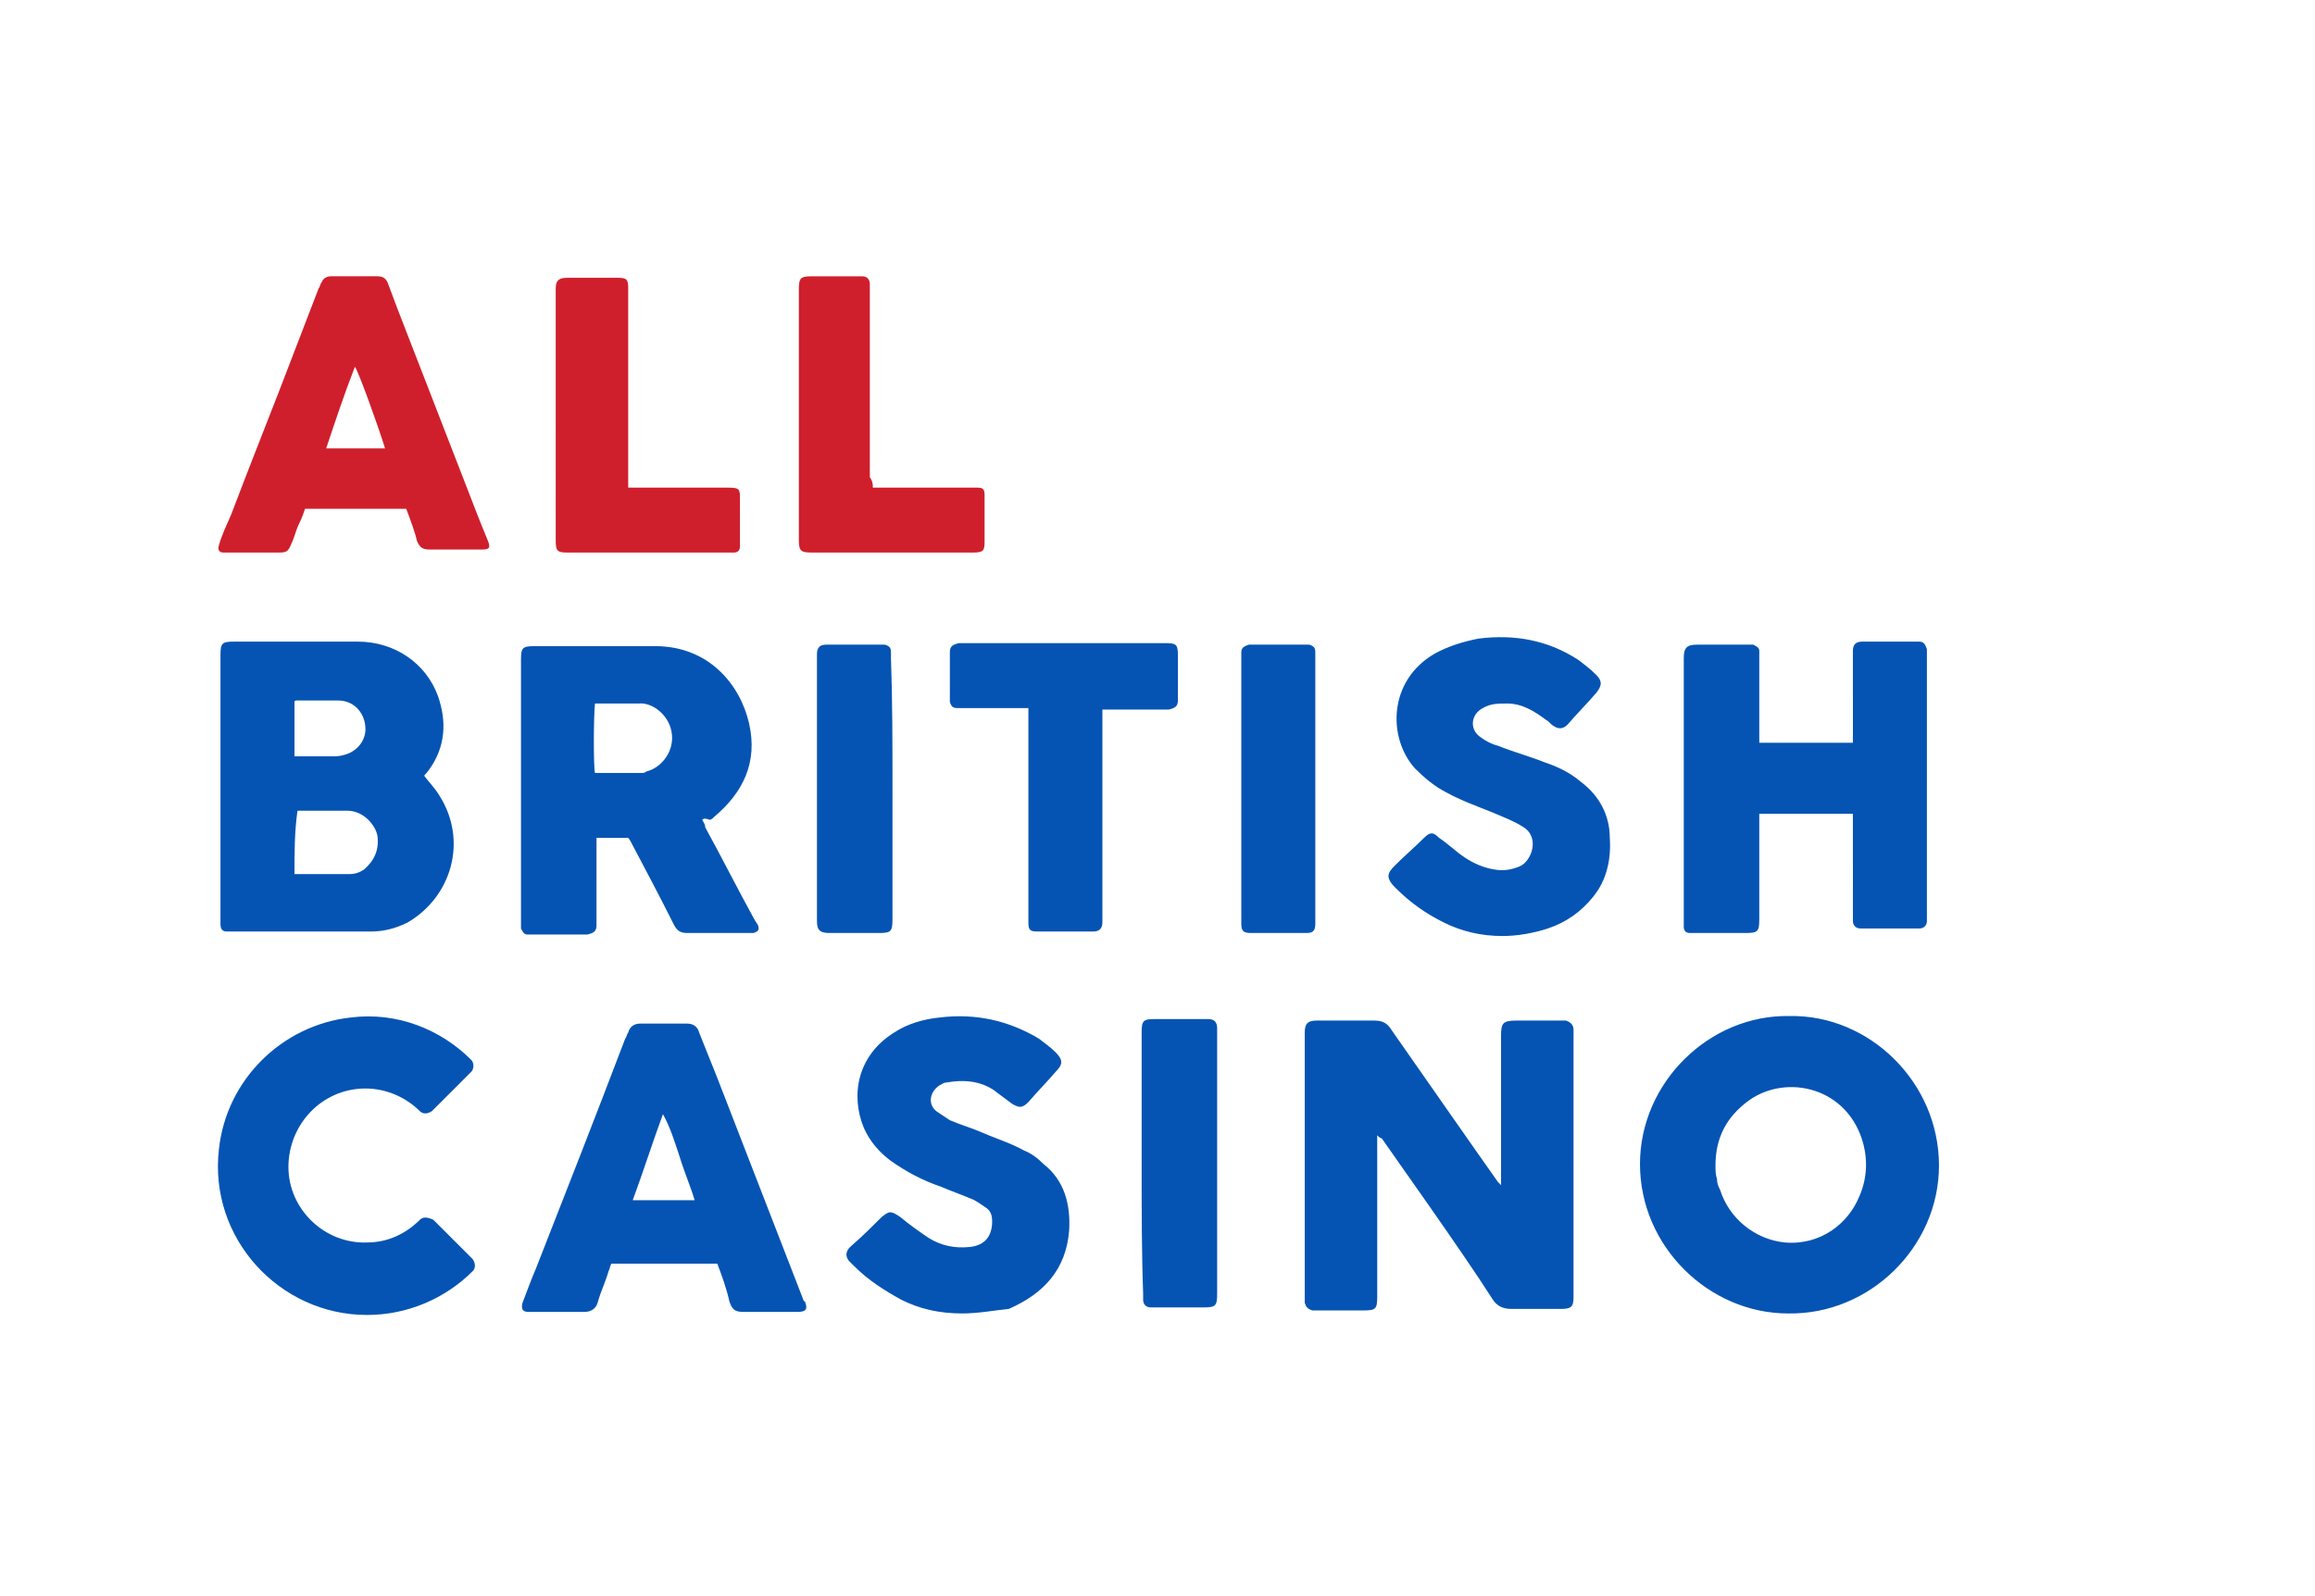
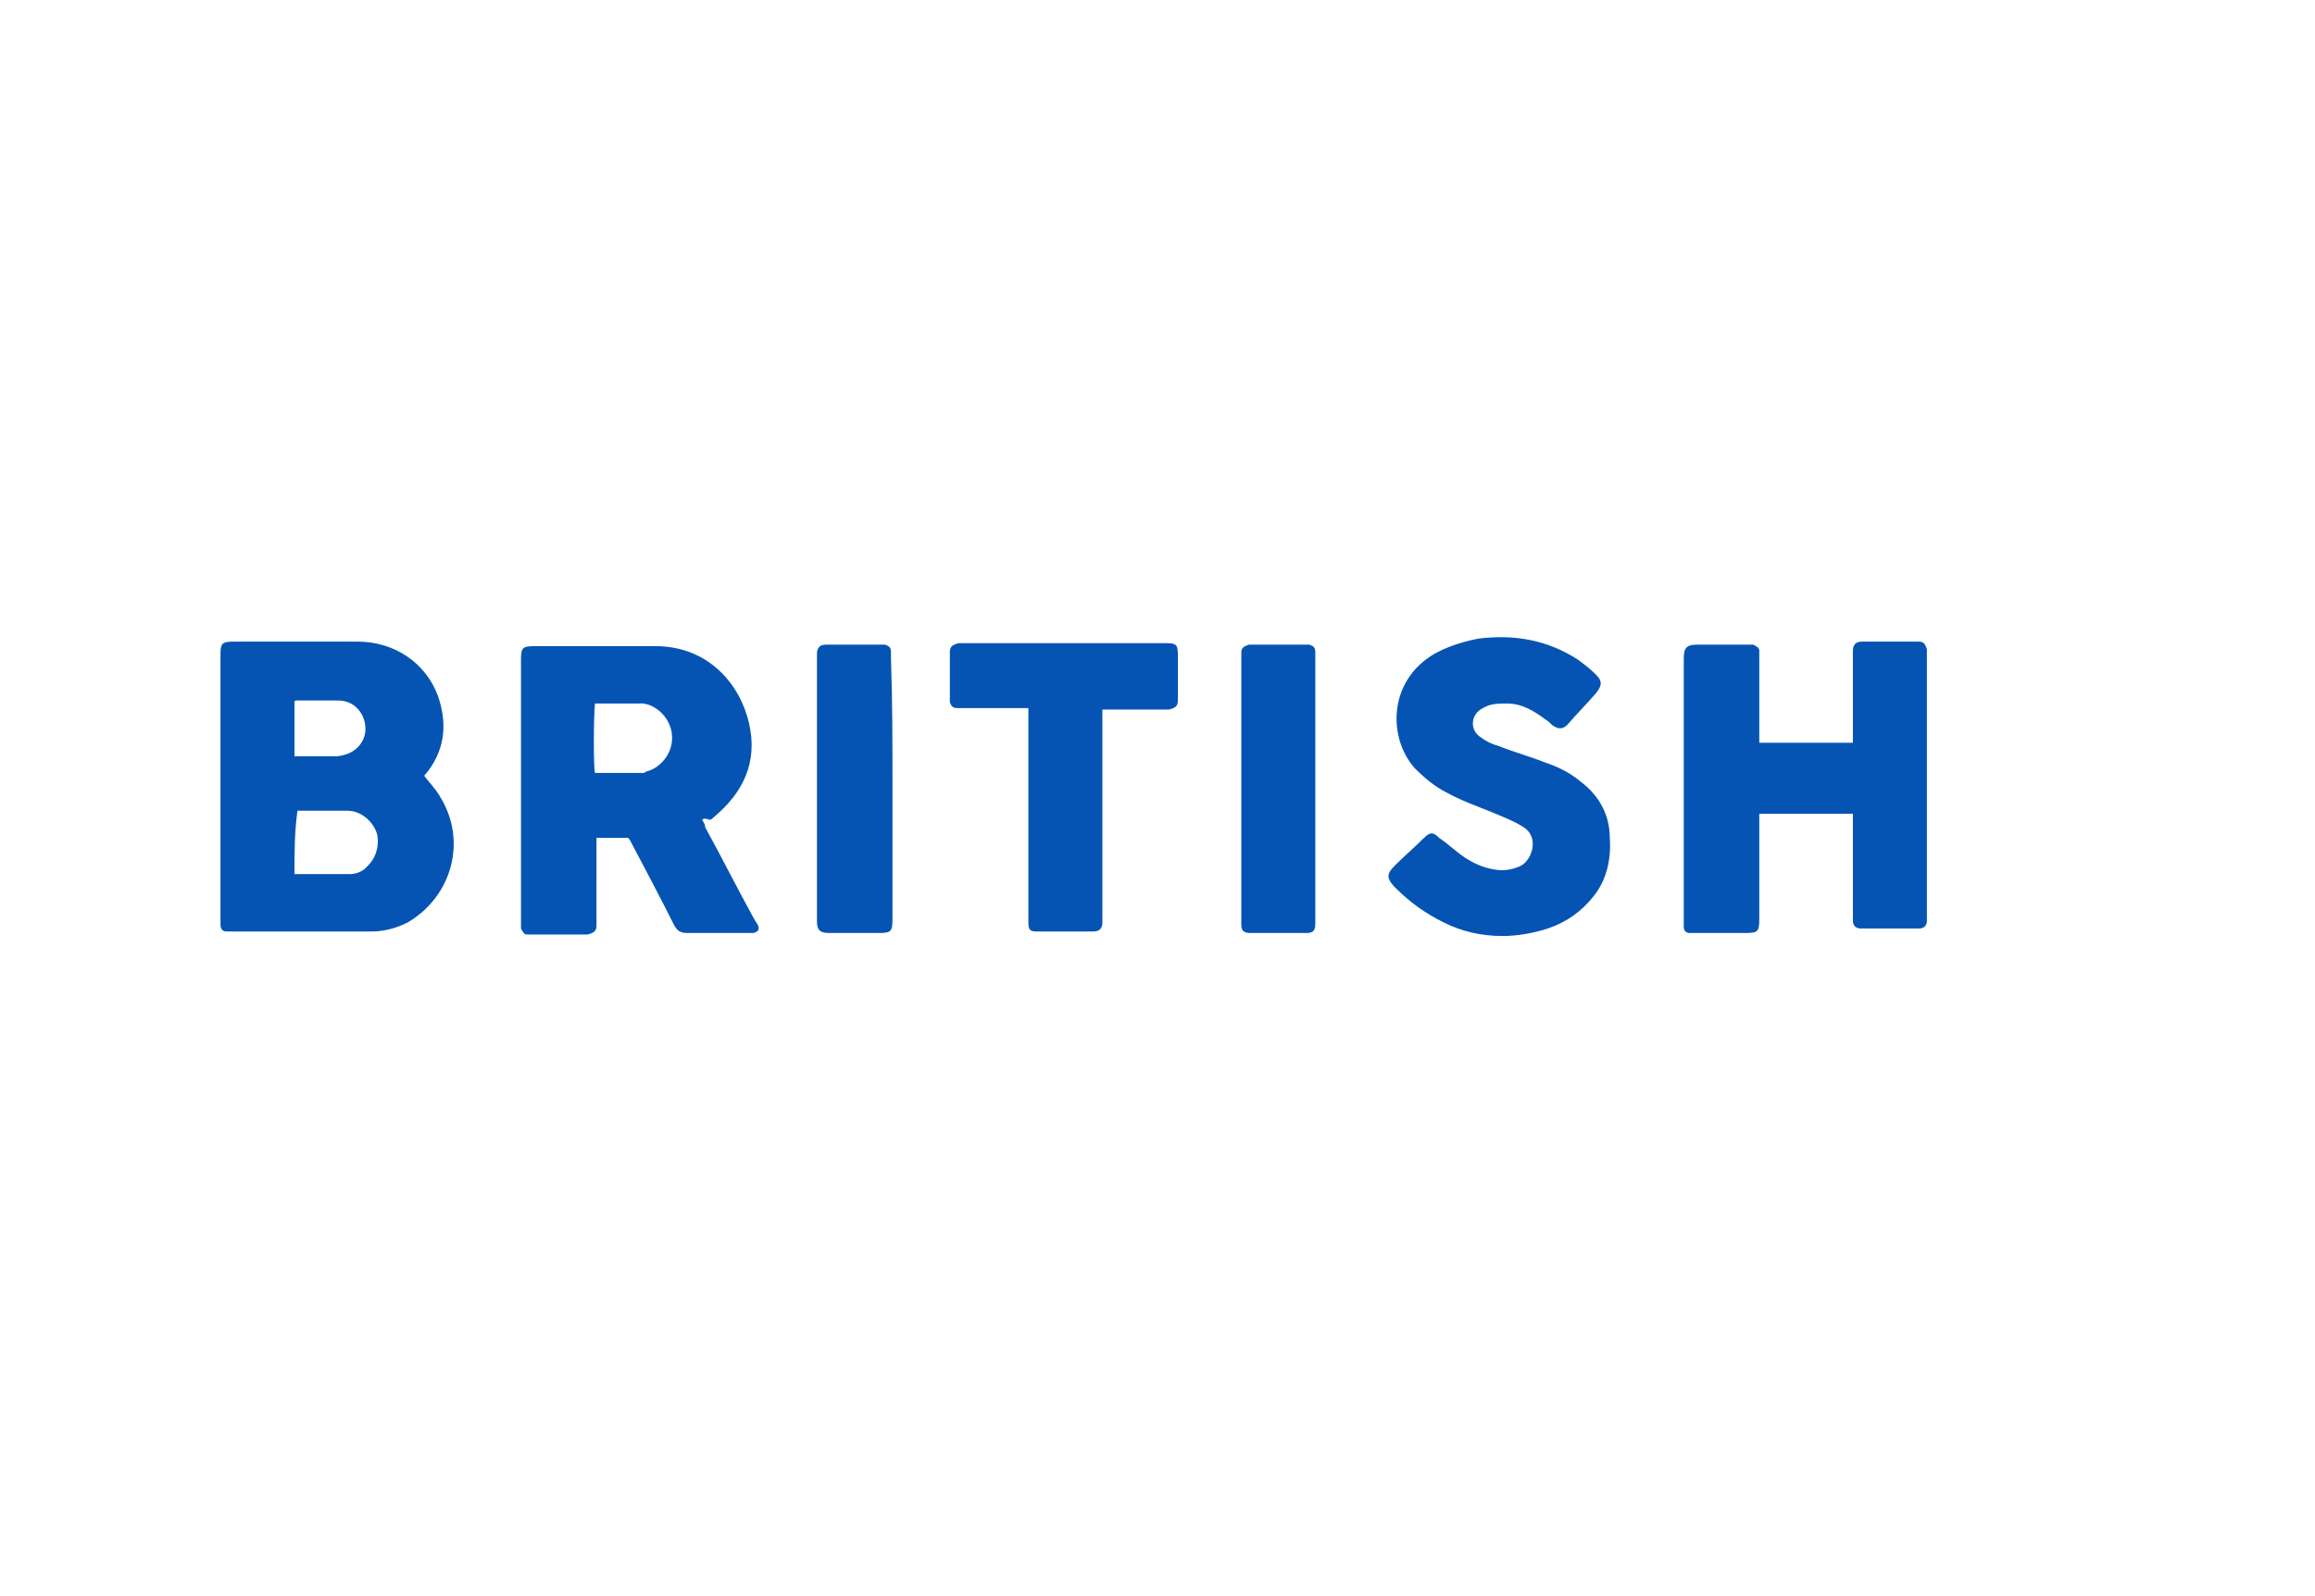
<svg xmlns="http://www.w3.org/2000/svg" xml:space="preserve" id="Layer_1" x="0" y="0" style="enable-background:new 0 0 253.3 105.7" version="1.1" viewBox="110 0 153.3 105.7" width="153.3" height="105.7">
  <style>.st0{fill:#0554b3}.st1{fill:#cf1f2c}</style>
  <g id="PJNV5D.tif_42_">
    <path d="M138.1 51.4c.3.4.7.8 1 1.3 1.9 3 .8 6.7-2.1 8.4-.8.4-1.6.6-2.4.6H125c-.3 0-.4-.2-.4-.5V43.4c0-.8.1-.9.9-.9h8.2c2.4 0 4.5 1.4 5.3 3.6.6 1.7.5 3.4-.6 4.9-.2.3-.3.3-.3.4zm-8.6 6.5h3.6c.4 0 .7-.1 1-.3.7-.6 1-1.3.9-2.2-.1-.7-.9-1.7-2-1.7h-3.3c-.2 1.4-.2 2.8-.2 4.2zm0-7.8h2.4c.3 0 .6 0 .9-.1.8-.2 1.4-.9 1.4-1.7 0-1-.7-1.9-1.8-1.9h-2.8s-.1 0-.1.1v3.6zM156.5 54.3c.1.2.2.3.2.5 1.1 2 2.1 4 3.2 6 .1.2.2.3.3.5.1.3 0 .4-.3.5H155.5c-.5 0-.7-.2-.9-.6-.9-1.8-1.8-3.5-2.7-5.2-.1-.2-.2-.4-.3-.5h-2.1V61.3c0 .4-.2.5-.6.6h-4c-.2 0-.3-.2-.4-.4V43.7c0-.8.1-.9.9-.9h8c3.5 0 5.6 2.5 6.2 5.1.6 2.6-.4 4.6-2.3 6.2-.1.1-.2.2-.3.2-.3-.1-.4-.1-.5 0zm-7.1-7.7c-.1.9-.1 4.3 0 4.6h3.1c.1 0 .2 0 .3-.1.9-.2 1.8-1.2 1.7-2.4-.1-1.3-1.3-2.2-2.2-2.1h-2.9zM232.7 53.9h-6.2v7c0 .8-.1.9-.9.9H221.9c-.3 0-.4-.2-.4-.4V43.6c0-.7.2-.9.9-.9H226.1c.2.1.4.2.4.4V49.2h6.2V43.1c0-.4.2-.6.6-.6h3.8c.3 0 .4.2.5.5V61c0 .3-.2.5-.5.5H233.2c-.3 0-.5-.2-.5-.5V53.9zM209.5 62c-1.4 0-2.7-.3-3.9-.9-1.2-.6-2.2-1.3-3.2-2.3-.7-.7-.5-1 0-1.5.6-.6 1.3-1.2 1.9-1.8.4-.4.6-.4 1 0 .6.4 1.1.9 1.7 1.3.6.4 1.3.7 2 .8.6.1 1.1 0 1.6-.2.8-.3 1.4-1.9.3-2.6-.6-.4-1.4-.7-2.1-1-1-.4-2.1-.8-3-1.3-.8-.4-1.5-1-2.1-1.6-1.8-2-1.8-5.8 1.3-7.6.9-.5 1.9-.8 2.9-1 2.4-.3 4.6.1 6.6 1.4.4.3.8.6 1.2 1s.4.7 0 1.2c-.6.7-1.3 1.4-1.9 2.1-.3.3-.6.3-.9.1-.2-.1-.3-.3-.5-.4-.8-.6-1.6-1.1-2.6-1.1-.6 0-1.1 0-1.6.3-.8.4-.9 1.4-.2 1.9.4.3.8.5 1.2.6 1 .4 2.1.7 3.1 1.1.9.3 1.7.7 2.4 1.3 1.2.9 1.9 2.2 1.9 3.7.1 1.4-.2 2.8-1.1 3.9-.8 1-1.8 1.7-3 2.1-.9.3-2 .5-3 .5zM183 47v14.1c0 .4-.2.6-.6.6h-3.7c-.5 0-.6-.1-.6-.6V46.9h-4.7c-.3 0-.4-.1-.5-.4v-3.3c0-.4.2-.5.6-.6H187.2c.7 0 .8.1.8.8v3c0 .4-.2.5-.6.6H183zM169.1 52.2v8.7c0 .8-.1.9-.9.9h-3.3c-.7 0-.8-.3-.8-.8V43.3c0-.4.2-.6.6-.6h3.9c.3.1.4.2.4.5v.4c.1 2.8.1 5.7.1 8.6zM197.1 52.2v9c0 .5-.2.6-.6.6h-3.7c-.5 0-.6-.2-.6-.6v-18c0-.3.2-.4.5-.5h4c.3.1.4.2.4.5v9z" class="st0" />
  </g>
  <g id="PJNV5D.tif_41_">
-     <path d="M136.9 33.7h-6.7c-.1.3-.2.6-.4 1s-.3.9-.5 1.3c-.2.5-.3.6-.8.6h-3.7c-.3 0-.4-.2-.3-.5.2-.7.5-1.3.8-2 1.4-3.7 2.9-7.4 4.3-11.1l1.5-3.9c.1-.1.1-.3.2-.4.1-.3.4-.4.6-.4h3.1c.4 0 .6.2.7.5.2.5.4 1.1.6 1.6 1.5 3.9 3 7.7 4.5 11.6.5 1.3 1 2.6 1.5 3.8.2.5.1.6-.4.6h-3.4c-.5 0-.7-.1-.9-.6-.1-.5-.4-1.3-.7-2.1zm-5.3-4h3.9c-.5-1.6-1.8-5.2-2-5.4-.7 1.8-1.3 3.6-1.9 5.4zM167.8 32.3h6.9c.4 0 .5.1.5.5v3.1c0 .6-.1.7-.8.7h-10.6c-.8 0-.9-.1-.9-.9V19.2c0-.8.1-.9.9-.9h3.3c.3 0 .5.2.5.5v12.8c.2.3.2.5.2.7zM151.6 32.3h6.6c.8 0 .8.1.8.8v3.1c0 .3-.2.4-.4.4h-11c-.7 0-.8-.1-.8-.8V19.1c0-.6.3-.7.8-.7h3.3c.6 0 .7.1.7.7V32.3z" class="st1" />
-   </g>
+     </g>
  <g id="Bm8a3M.tif_27_">
-     <path d="M201.2 75.2v10.7c0 .8-.1.9-.9.9h-3.4c-.3-.1-.4-.2-.5-.5V68.4c0-.6.2-.8.8-.8h3.8c.6 0 .9.2 1.2.7 1.4 2 6 8.6 7 10l.2.2v-9.9c0-.8.1-1 1-1h3.3c.3.1.5.3.5.6V85.9c0 .6-.1.8-.8.8h-3.3c-.6 0-1-.2-1.3-.7-1.9-3-6.9-10-7.3-10.6-.1 0-.2-.1-.3-.2.1 0 0 0 0 0zM228.5 67.3c5.3-.1 9.9 4.4 9.9 9.9 0 5.4-4.6 9.9-10 9.8-5.2 0-9.8-4.4-9.8-9.9 0-5.4 4.6-9.9 9.9-9.8zm-4.9 9.9c0 .3 0 .6.1.9 0 .3.1.5.2.7.6 1.9 2.3 3.3 4.3 3.5 2.4.2 4.2-1.3 4.9-3 .5-1.1.6-2.3.3-3.5-1-3.8-5.1-4.7-7.6-2.9-1.5 1.1-2.2 2.5-2.2 4.3zM157.5 83.7h-7c-.1.1-.1.3-.2.5-.2.7-.5 1.3-.7 2-.1.5-.5.7-.9.7H145c-.4 0-.5-.2-.4-.6.3-.8.6-1.6.9-2.3 2-5.1 4-10.2 5.9-15.2.1-.1.1-.3.2-.4.1-.4.4-.6.8-.6h3.1c.4 0 .7.2.8.6l1.2 3 5.7 14.7s0 .1.1.1c.2.5.1.7-.5.7h-3.5c-.6 0-.8-.1-1-.7-.2-.9-.5-1.7-.8-2.5zm-1.5-4.2c-.3-1-.7-1.9-1-2.9-.3-.9-.6-1.9-1.1-2.8-.7 1.9-1.3 3.8-2 5.7h4.1zM173.7 87c-1.5 0-2.8-.3-4-.9-1.1-.6-2.2-1.3-3.1-2.2l-.4-.4c-.2-.3-.2-.5 0-.8l.2-.2c.7-.6 1.3-1.2 2-1.9.5-.4.6-.4 1.2 0 .6.5 1.3 1 1.9 1.4.8.5 1.7.7 2.7.6s1.5-.7 1.5-1.7c0-.4-.1-.7-.4-.9-.3-.2-.7-.5-1-.6-.7-.3-1.3-.5-2-.8-1.2-.4-2.3-1-3.3-1.7-.8-.6-1.4-1.3-1.8-2.2-.9-2.2-.4-4.8 2-6.3.9-.6 2-.9 3-1 2.4-.3 4.6.2 6.6 1.4.4.3.8.6 1.1.9.5.5.5.8 0 1.3-.6.7-1.2 1.3-1.8 2-.4.4-.6.4-1.1.1l-1.2-.9c-.9-.6-2-.7-3.1-.5-.2 0-.3.1-.5.2-.6.4-.8 1.2-.2 1.7l.9.6c.7.3 1.4.5 2.1.8.9.4 1.9.7 2.8 1.2.5.2.9.5 1.3.9 1.4 1.1 1.8 2.7 1.7 4.4-.2 2.6-1.7 4.2-4 5.2-1 .1-2 .3-3.1.3zM185.6 77.1v-8.7c0-.8.1-.9.9-.9h3.5c.4 0 .6.2.6.6v17.6c0 .8-.1.9-.9.9h-3.5c-.3 0-.5-.2-.5-.5v-.4c-.1-2.7-.1-5.7-.1-8.6z" class="st0" />
-   </g>
-   <path d="M137.8 80.8c-.9.9-2.1 1.5-3.5 1.5-2.8.1-5.2-2.2-5.2-5s2.2-5.2 5.1-5.2c1.4 0 2.7.6 3.6 1.5.2.2.5.2.8 0l2.6-2.6c.2-.2.2-.6 0-.8-2-2-4.9-3.2-8-2.8-4.5.5-8.2 4.1-8.7 8.7-.7 5.9 4 11 9.8 11 2.7 0 5.2-1.1 7-2.9.2-.2.2-.5 0-.8l-2.6-2.6c-.4-.2-.7-.2-.9 0z" class="st0" />
+     </g>
</svg>